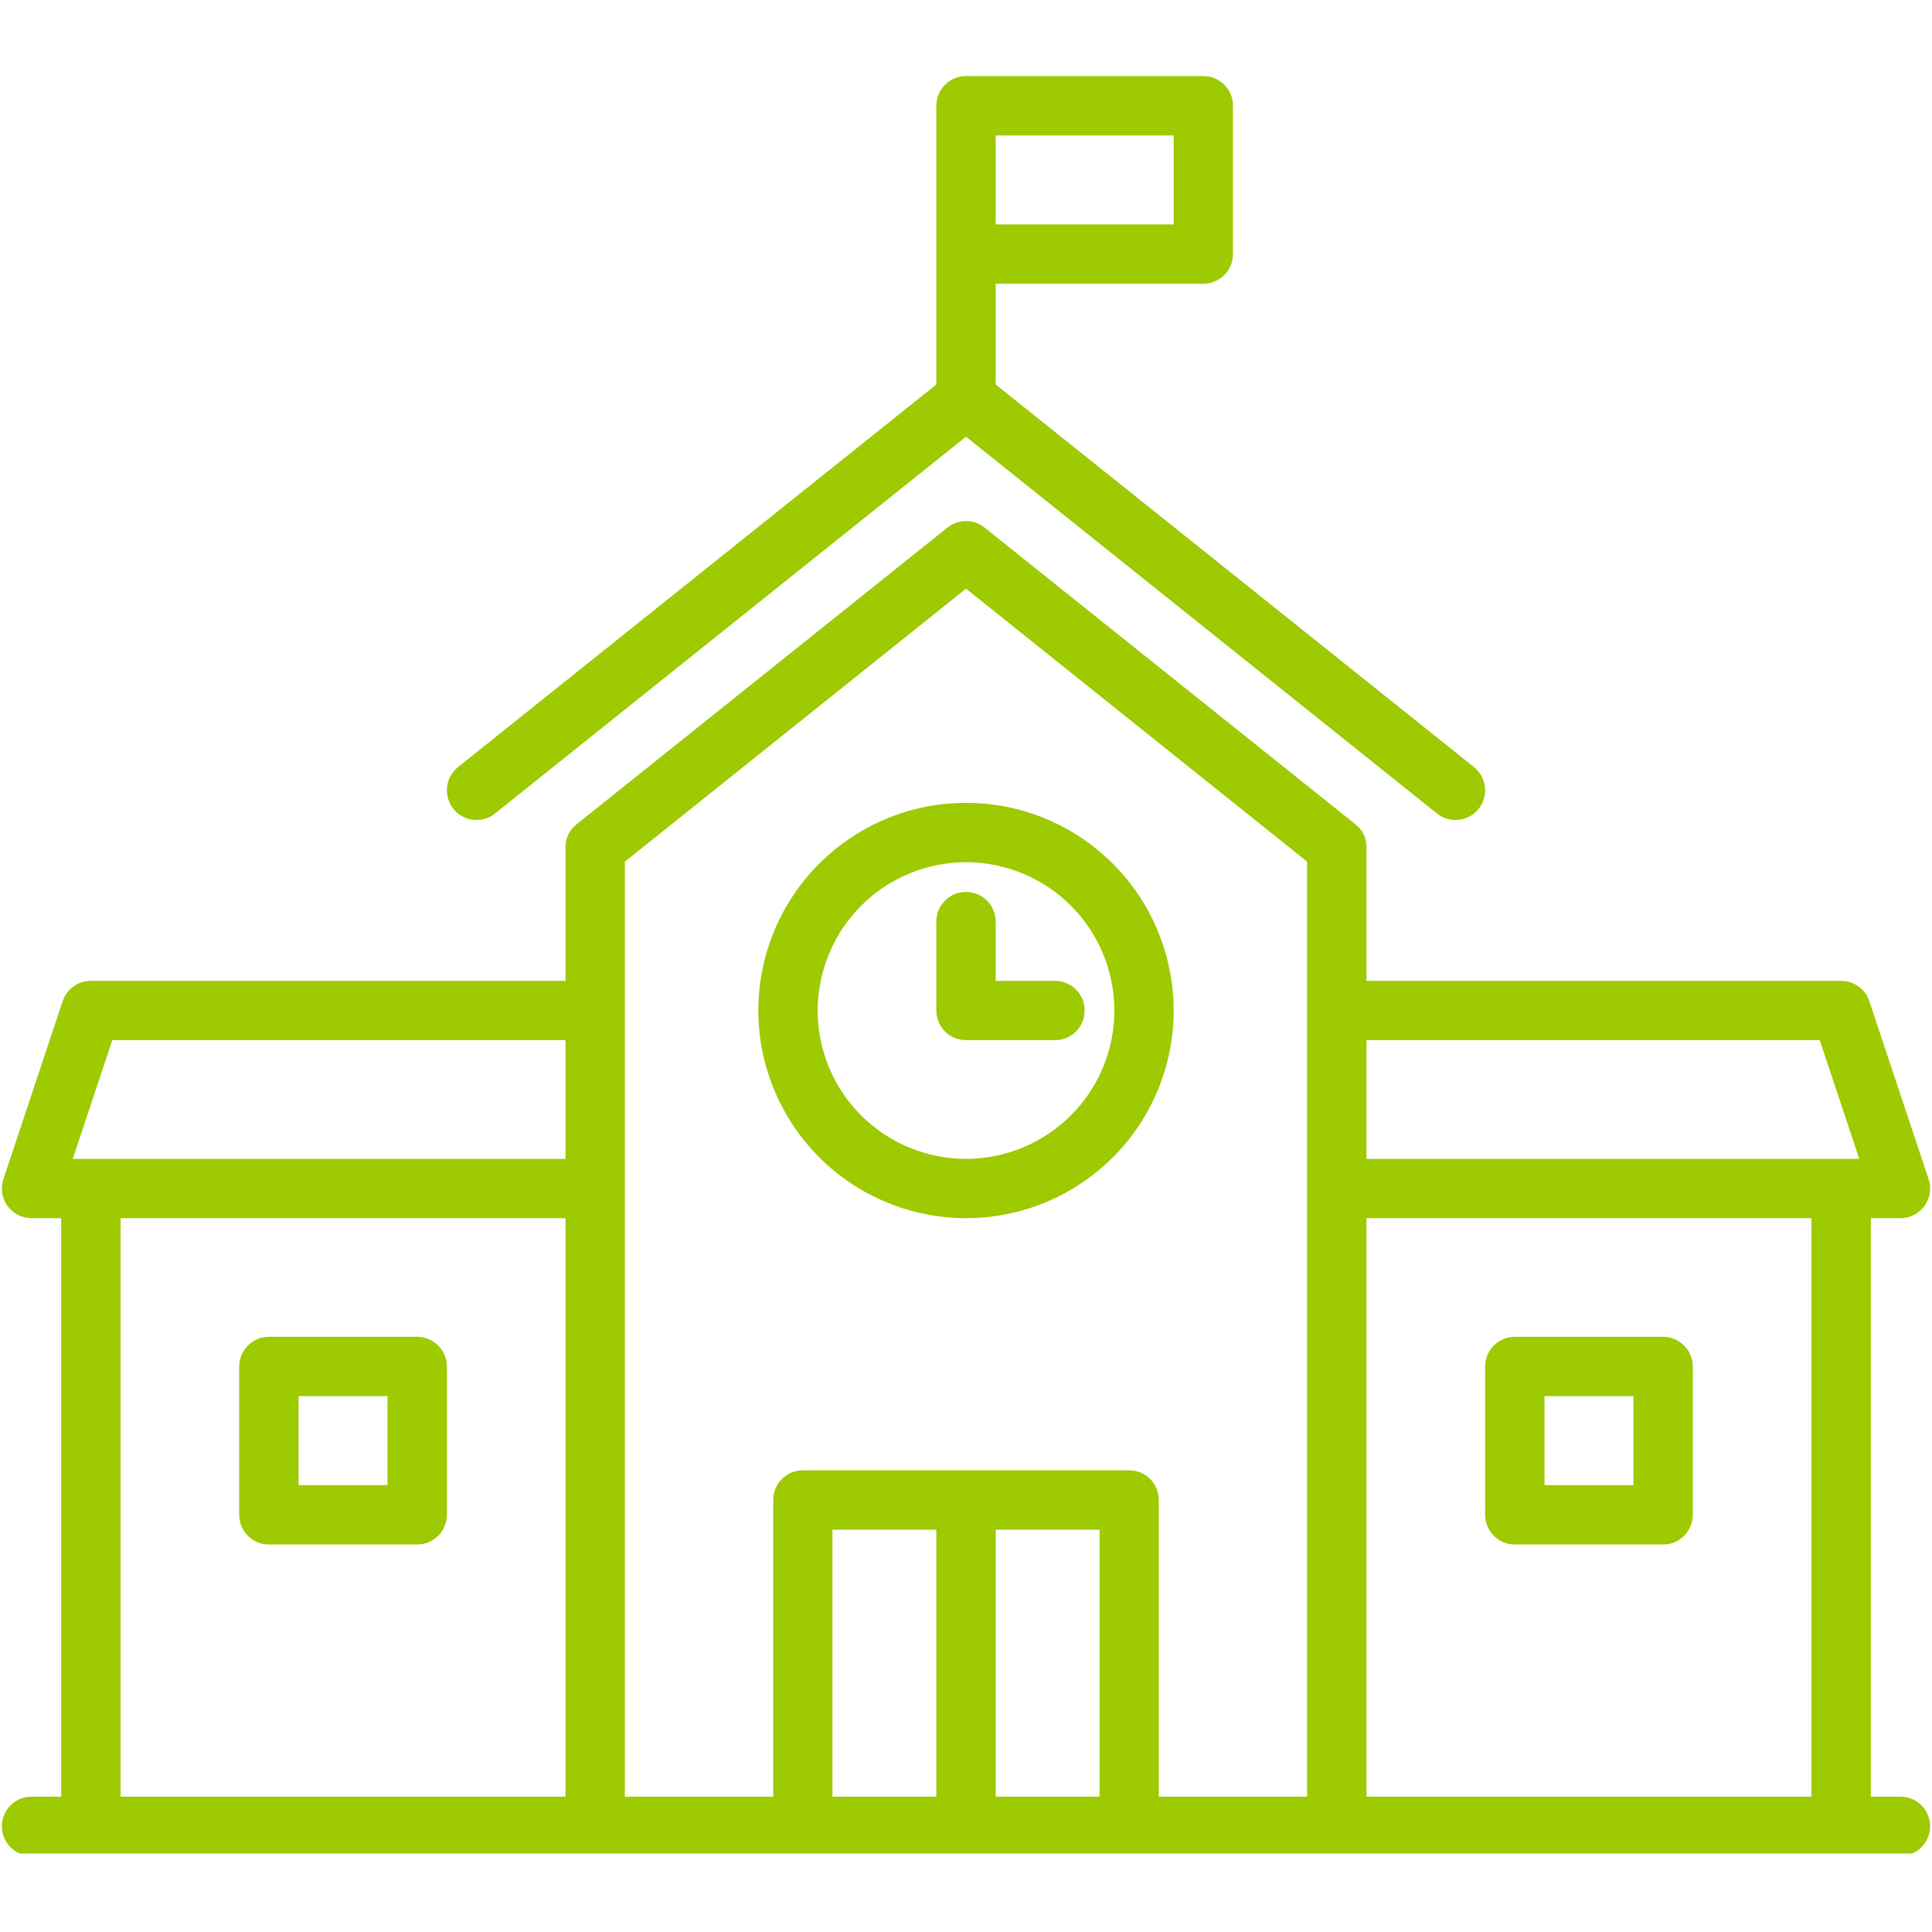
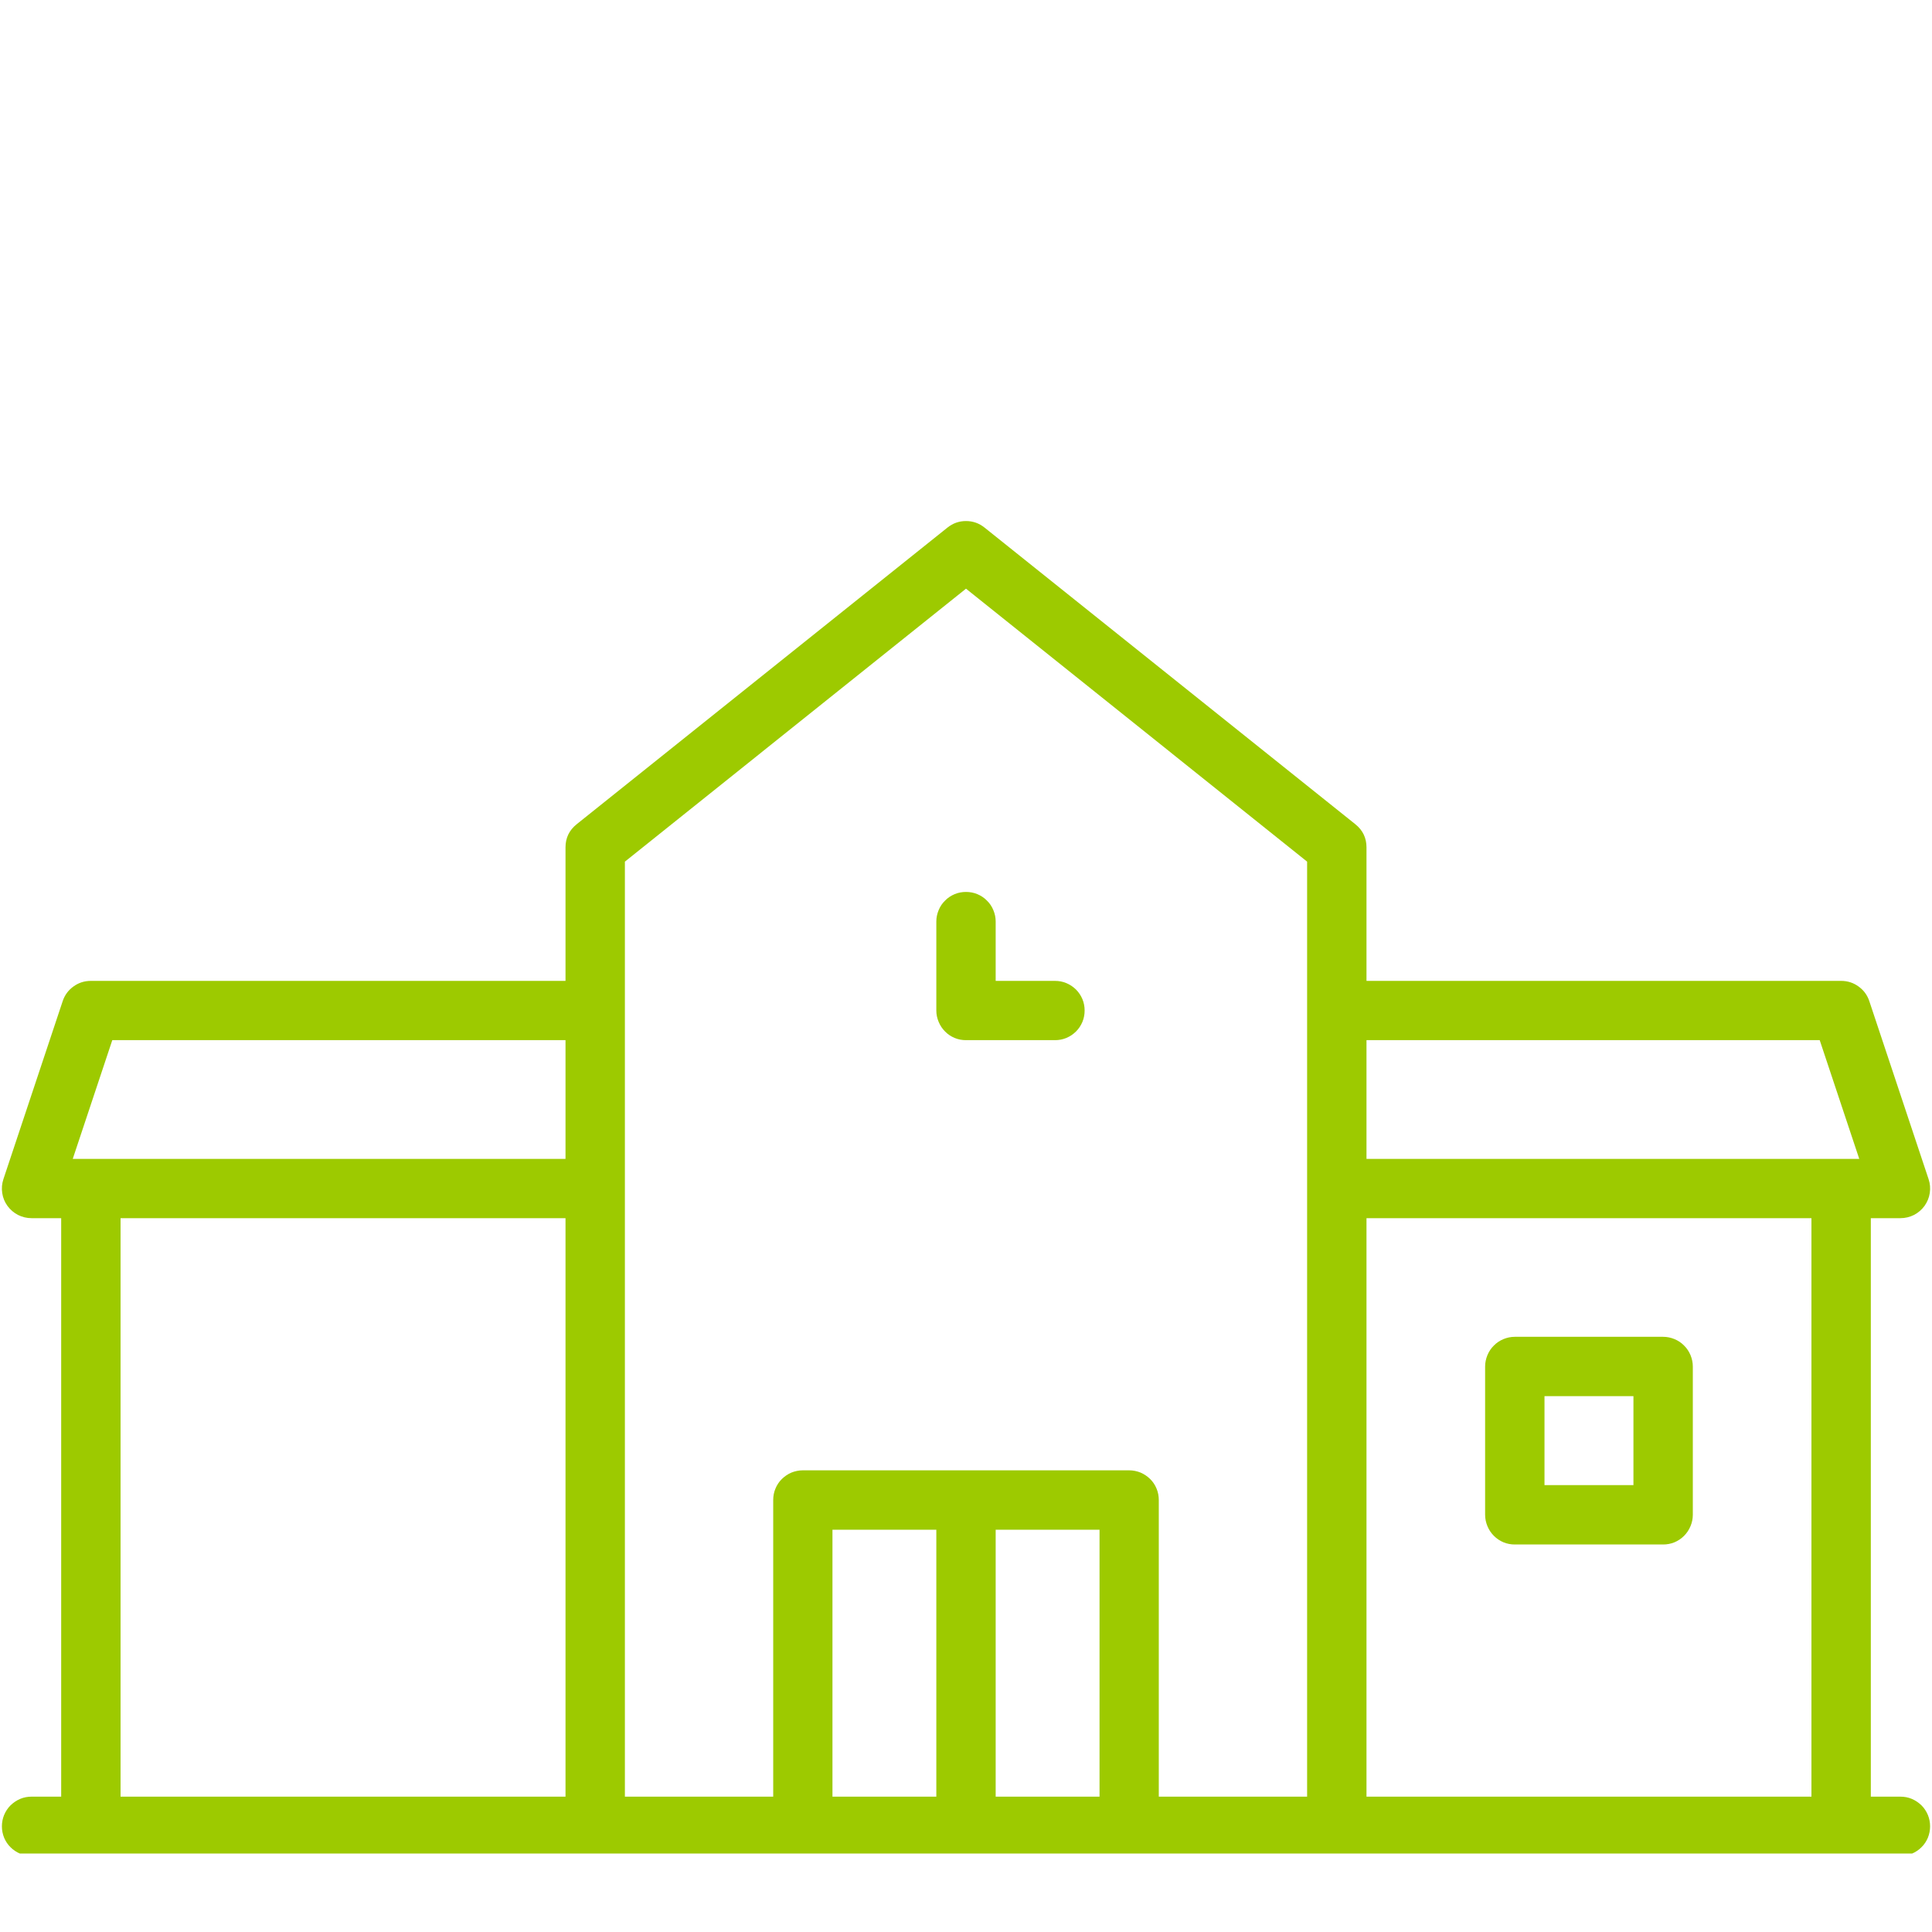
<svg xmlns="http://www.w3.org/2000/svg" width="100" zoomAndPan="magnify" viewBox="0 0 75 75" height="100" preserveAspectRatio="xMidYMid meet" version="1.0">
  <defs>
    <clipPath id="208719e305">
      <path d="M 0 20 L 75 20 L 75 71.953 L 0 71.953 Z M 0 20 " clip-rule="nonzero" />
    </clipPath>
    <clipPath id="fea920b189">
-       <path d="M 17 2.953 L 58 2.953 L 58 32 L 17 32 Z M 17 2.953 " clip-rule="nonzero" />
-     </clipPath>
+       </clipPath>
  </defs>
  <g clip-path="url(#208719e305)">
    <path fill="#9dca00" d="M 73.773 69.746 L 72.625 69.746 L 72.625 47.289 L 73.773 47.289 C 73.961 47.289 74.137 47.246 74.301 47.164 C 74.465 47.078 74.602 46.961 74.711 46.812 C 74.816 46.66 74.887 46.496 74.914 46.312 C 74.941 46.129 74.926 45.949 74.867 45.773 L 72.566 38.863 C 72.488 38.629 72.348 38.438 72.145 38.293 C 71.945 38.148 71.719 38.078 71.473 38.078 L 53.047 38.078 L 53.047 32.895 C 53.047 32.527 52.902 32.227 52.613 31.996 L 38.219 20.48 C 38.008 20.312 37.77 20.227 37.5 20.227 C 37.23 20.227 36.992 20.312 36.781 20.48 L 22.387 31.996 C 22.098 32.227 21.953 32.527 21.953 32.895 L 21.953 38.078 L 3.527 38.078 C 3.281 38.078 3.055 38.148 2.855 38.293 C 2.652 38.438 2.512 38.629 2.434 38.863 L 0.133 45.773 C 0.074 45.949 0.059 46.129 0.086 46.312 C 0.113 46.496 0.18 46.66 0.289 46.812 C 0.398 46.961 0.535 47.078 0.699 47.164 C 0.863 47.246 1.039 47.289 1.223 47.289 L 2.375 47.289 L 2.375 69.746 L 1.227 69.746 C 1.07 69.746 0.926 69.773 0.785 69.832 C 0.645 69.891 0.52 69.977 0.41 70.082 C 0.301 70.191 0.219 70.316 0.16 70.457 C 0.102 70.598 0.074 70.746 0.074 70.898 C 0.074 71.051 0.102 71.195 0.16 71.34 C 0.219 71.48 0.301 71.605 0.41 71.711 C 0.52 71.82 0.645 71.902 0.785 71.961 C 0.926 72.02 1.07 72.051 1.227 72.051 L 73.773 72.051 C 73.93 72.051 74.074 72.02 74.215 71.961 C 74.355 71.902 74.48 71.82 74.59 71.711 C 74.699 71.605 74.781 71.48 74.84 71.34 C 74.898 71.195 74.926 71.051 74.926 70.898 C 74.926 70.746 74.898 70.598 74.84 70.457 C 74.781 70.316 74.699 70.191 74.59 70.082 C 74.48 69.977 74.355 69.891 74.215 69.832 C 74.074 69.773 73.93 69.746 73.773 69.746 Z M 70.641 40.379 L 72.176 44.988 L 53.047 44.988 L 53.047 40.379 Z M 4.359 40.379 L 21.953 40.379 L 21.953 44.988 L 2.824 44.988 Z M 4.68 47.289 L 21.953 47.289 L 21.953 69.746 L 4.68 69.746 Z M 24.258 33.449 L 37.5 22.852 L 50.742 33.449 L 50.742 69.746 L 44.984 69.746 L 44.984 58.23 C 44.984 58.078 44.957 57.93 44.898 57.789 C 44.84 57.648 44.758 57.523 44.648 57.414 C 44.539 57.309 44.414 57.223 44.273 57.164 C 44.133 57.109 43.988 57.078 43.832 57.078 L 31.168 57.078 C 31.012 57.078 30.867 57.109 30.727 57.164 C 30.586 57.223 30.461 57.309 30.352 57.414 C 30.242 57.523 30.16 57.648 30.102 57.789 C 30.043 57.93 30.016 58.078 30.016 58.23 L 30.016 69.746 L 24.258 69.746 Z M 32.316 59.383 L 36.348 59.383 L 36.348 69.746 L 32.316 69.746 Z M 38.652 69.746 L 38.652 59.383 L 42.684 59.383 L 42.684 69.746 Z M 53.047 69.746 L 53.047 47.289 L 70.32 47.289 L 70.32 69.746 Z M 53.047 69.746 " fill-opacity="1" fill-rule="nonzero" />
  </g>
  <g clip-path="url(#fea920b189)">
-     <path fill="#9dca00" d="M 19.219 31.578 L 37.5 16.953 L 55.781 31.578 C 55.902 31.676 56.035 31.746 56.18 31.785 C 56.328 31.828 56.477 31.844 56.629 31.824 C 56.781 31.809 56.922 31.762 57.059 31.688 C 57.191 31.617 57.305 31.52 57.402 31.398 C 57.496 31.281 57.566 31.148 57.605 31 C 57.648 30.855 57.664 30.707 57.645 30.555 C 57.629 30.402 57.582 30.258 57.512 30.125 C 57.438 29.992 57.34 29.879 57.223 29.781 L 38.652 14.926 L 38.652 11.016 L 46.711 11.016 C 46.867 11.016 47.012 10.984 47.152 10.926 C 47.293 10.867 47.418 10.785 47.527 10.676 C 47.637 10.57 47.719 10.445 47.777 10.305 C 47.836 10.164 47.863 10.016 47.863 9.863 L 47.863 4.105 C 47.863 3.953 47.836 3.805 47.777 3.664 C 47.719 3.523 47.637 3.398 47.527 3.289 C 47.418 3.184 47.293 3.098 47.152 3.039 C 47.012 2.98 46.867 2.953 46.711 2.953 L 37.5 2.953 C 37.348 2.953 37.199 2.98 37.059 3.039 C 36.918 3.098 36.793 3.184 36.688 3.289 C 36.578 3.398 36.496 3.523 36.438 3.664 C 36.379 3.805 36.348 3.953 36.348 4.105 L 36.348 14.926 L 17.777 29.781 C 17.66 29.879 17.562 29.992 17.488 30.125 C 17.418 30.258 17.371 30.402 17.355 30.555 C 17.336 30.707 17.352 30.855 17.395 31 C 17.434 31.148 17.504 31.281 17.598 31.398 C 17.695 31.52 17.809 31.617 17.941 31.688 C 18.078 31.762 18.219 31.809 18.371 31.824 C 18.523 31.844 18.672 31.828 18.82 31.785 C 18.965 31.746 19.098 31.676 19.219 31.578 Z M 45.562 8.711 L 38.652 8.711 L 38.652 5.258 L 45.562 5.258 Z M 45.562 8.711 " fill-opacity="1" fill-rule="nonzero" />
+     <path fill="#9dca00" d="M 19.219 31.578 L 37.5 16.953 L 55.781 31.578 C 55.902 31.676 56.035 31.746 56.18 31.785 C 56.328 31.828 56.477 31.844 56.629 31.824 C 56.781 31.809 56.922 31.762 57.059 31.688 C 57.191 31.617 57.305 31.52 57.402 31.398 C 57.496 31.281 57.566 31.148 57.605 31 C 57.648 30.855 57.664 30.707 57.645 30.555 C 57.629 30.402 57.582 30.258 57.512 30.125 C 57.438 29.992 57.34 29.879 57.223 29.781 L 38.652 14.926 L 38.652 11.016 L 46.711 11.016 C 46.867 11.016 47.012 10.984 47.152 10.926 C 47.293 10.867 47.418 10.785 47.527 10.676 C 47.637 10.57 47.719 10.445 47.777 10.305 C 47.836 10.164 47.863 10.016 47.863 9.863 L 47.863 4.105 C 47.863 3.953 47.836 3.805 47.777 3.664 C 47.719 3.523 47.637 3.398 47.527 3.289 C 47.418 3.184 47.293 3.098 47.152 3.039 C 47.012 2.98 46.867 2.953 46.711 2.953 L 37.5 2.953 C 37.348 2.953 37.199 2.98 37.059 3.039 C 36.918 3.098 36.793 3.184 36.688 3.289 C 36.578 3.398 36.496 3.523 36.438 3.664 C 36.379 3.805 36.348 3.953 36.348 4.105 L 36.348 14.926 L 17.777 29.781 C 17.66 29.879 17.562 29.992 17.488 30.125 C 17.418 30.258 17.371 30.402 17.355 30.555 C 17.336 30.707 17.352 30.855 17.395 31 C 17.434 31.148 17.504 31.281 17.598 31.398 C 17.695 31.52 17.809 31.617 17.941 31.688 C 18.523 31.844 18.672 31.828 18.82 31.785 C 18.965 31.746 19.098 31.676 19.219 31.578 Z M 45.562 8.711 L 38.652 8.711 L 38.652 5.258 L 45.562 5.258 Z M 45.562 8.711 " fill-opacity="1" fill-rule="nonzero" />
  </g>
-   <path fill="#9dca00" d="M 37.5 47.289 C 38.031 47.289 38.555 47.238 39.074 47.133 C 39.594 47.031 40.098 46.879 40.586 46.676 C 41.074 46.473 41.539 46.227 41.98 45.93 C 42.418 45.637 42.824 45.305 43.199 44.93 C 43.574 44.555 43.91 44.148 44.203 43.707 C 44.496 43.266 44.746 42.801 44.949 42.312 C 45.148 41.824 45.305 41.32 45.406 40.801 C 45.512 40.281 45.562 39.758 45.562 39.227 C 45.562 38.699 45.512 38.176 45.406 37.656 C 45.305 37.137 45.148 36.633 44.949 36.145 C 44.746 35.656 44.496 35.191 44.203 34.75 C 43.91 34.309 43.574 33.902 43.199 33.527 C 42.824 33.152 42.418 32.82 41.98 32.527 C 41.539 32.23 41.074 31.984 40.586 31.781 C 40.098 31.578 39.594 31.426 39.074 31.32 C 38.555 31.219 38.031 31.168 37.5 31.168 C 36.973 31.168 36.445 31.219 35.926 31.32 C 35.41 31.426 34.902 31.578 34.414 31.781 C 33.926 31.984 33.461 32.23 33.023 32.527 C 32.582 32.82 32.176 33.152 31.801 33.527 C 31.426 33.902 31.09 34.309 30.797 34.75 C 30.504 35.191 30.254 35.656 30.051 36.145 C 29.852 36.633 29.695 37.137 29.594 37.656 C 29.492 38.176 29.438 38.699 29.438 39.227 C 29.441 39.758 29.492 40.281 29.594 40.801 C 29.699 41.32 29.852 41.824 30.055 42.312 C 30.258 42.801 30.508 43.266 30.801 43.703 C 31.094 44.145 31.43 44.551 31.801 44.926 C 32.176 45.301 32.582 45.633 33.023 45.93 C 33.465 46.223 33.93 46.473 34.418 46.672 C 34.906 46.875 35.41 47.031 35.93 47.133 C 36.445 47.238 36.973 47.289 37.5 47.289 Z M 37.5 33.469 C 37.879 33.469 38.254 33.508 38.625 33.582 C 38.996 33.656 39.355 33.766 39.703 33.91 C 40.055 34.055 40.383 34.23 40.699 34.441 C 41.012 34.652 41.305 34.891 41.57 35.156 C 41.84 35.426 42.078 35.715 42.289 36.031 C 42.496 36.344 42.676 36.676 42.82 37.023 C 42.965 37.375 43.074 37.734 43.148 38.105 C 43.223 38.477 43.258 38.852 43.258 39.227 C 43.258 39.605 43.223 39.98 43.148 40.352 C 43.074 40.723 42.965 41.082 42.82 41.434 C 42.676 41.781 42.496 42.113 42.289 42.426 C 42.078 42.742 41.84 43.031 41.57 43.301 C 41.305 43.566 41.012 43.805 40.699 44.016 C 40.383 44.227 40.055 44.402 39.703 44.547 C 39.355 44.691 38.996 44.801 38.625 44.875 C 38.254 44.949 37.879 44.988 37.5 44.988 C 37.121 44.988 36.746 44.949 36.375 44.875 C 36.004 44.801 35.645 44.691 35.297 44.547 C 34.945 44.402 34.617 44.227 34.301 44.016 C 33.988 43.805 33.695 43.566 33.43 43.301 C 33.16 43.031 32.922 42.742 32.711 42.426 C 32.504 42.113 32.324 41.781 32.18 41.434 C 32.035 41.082 31.926 40.723 31.852 40.352 C 31.777 39.98 31.742 39.605 31.742 39.227 C 31.742 38.852 31.781 38.477 31.855 38.105 C 31.926 37.734 32.039 37.375 32.184 37.027 C 32.328 36.676 32.504 36.344 32.715 36.031 C 32.926 35.719 33.164 35.426 33.43 35.16 C 33.699 34.891 33.988 34.652 34.301 34.441 C 34.617 34.234 34.949 34.055 35.297 33.91 C 35.648 33.766 36.008 33.656 36.379 33.582 C 36.746 33.508 37.121 33.473 37.5 33.469 Z M 37.5 33.469 " fill-opacity="1" fill-rule="nonzero" />
  <path fill="#9dca00" d="M 37.5 40.379 L 40.953 40.379 C 41.109 40.379 41.254 40.352 41.395 40.293 C 41.535 40.234 41.66 40.152 41.77 40.043 C 41.879 39.934 41.961 39.809 42.02 39.668 C 42.078 39.527 42.105 39.383 42.105 39.227 C 42.105 39.074 42.078 38.93 42.02 38.789 C 41.961 38.648 41.879 38.523 41.77 38.414 C 41.66 38.305 41.535 38.223 41.395 38.164 C 41.254 38.105 41.109 38.078 40.953 38.078 L 38.652 38.078 L 38.652 35.773 C 38.652 35.621 38.621 35.473 38.562 35.332 C 38.504 35.191 38.422 35.066 38.312 34.961 C 38.207 34.852 38.082 34.77 37.941 34.711 C 37.801 34.652 37.652 34.625 37.5 34.625 C 37.348 34.625 37.199 34.652 37.059 34.711 C 36.918 34.77 36.793 34.852 36.688 34.961 C 36.578 35.066 36.496 35.191 36.438 35.332 C 36.379 35.473 36.348 35.621 36.348 35.773 L 36.348 39.227 C 36.348 39.383 36.379 39.527 36.438 39.668 C 36.496 39.809 36.578 39.934 36.688 40.043 C 36.793 40.152 36.918 40.234 37.059 40.293 C 37.199 40.352 37.348 40.379 37.5 40.379 Z M 37.5 40.379 " fill-opacity="1" fill-rule="nonzero" />
-   <path fill="#9dca00" d="M 16.195 51.895 L 10.438 51.895 C 10.285 51.895 10.137 51.926 9.996 51.984 C 9.855 52.043 9.73 52.125 9.625 52.234 C 9.516 52.34 9.434 52.465 9.375 52.605 C 9.316 52.75 9.285 52.895 9.285 53.047 L 9.285 58.805 C 9.285 58.957 9.316 59.105 9.375 59.246 C 9.434 59.387 9.516 59.512 9.625 59.621 C 9.73 59.727 9.855 59.812 9.996 59.871 C 10.137 59.93 10.285 59.957 10.438 59.957 L 16.195 59.957 C 16.348 59.957 16.496 59.93 16.637 59.871 C 16.777 59.812 16.902 59.727 17.008 59.621 C 17.117 59.512 17.199 59.387 17.258 59.246 C 17.316 59.105 17.348 58.957 17.348 58.805 L 17.348 53.047 C 17.348 52.895 17.316 52.75 17.258 52.605 C 17.199 52.465 17.117 52.34 17.008 52.234 C 16.902 52.125 16.777 52.043 16.637 51.984 C 16.496 51.926 16.348 51.895 16.195 51.895 Z M 15.043 57.652 L 11.59 57.652 L 11.59 54.199 L 15.043 54.199 Z M 15.043 57.652 " fill-opacity="1" fill-rule="nonzero" />
  <path fill="#9dca00" d="M 64.562 51.895 L 58.805 51.895 C 58.652 51.895 58.504 51.926 58.363 51.984 C 58.223 52.043 58.098 52.125 57.992 52.234 C 57.883 52.34 57.801 52.465 57.742 52.605 C 57.684 52.75 57.652 52.895 57.652 53.047 L 57.652 58.805 C 57.652 58.957 57.684 59.105 57.742 59.246 C 57.801 59.387 57.883 59.512 57.992 59.621 C 58.098 59.727 58.223 59.812 58.363 59.871 C 58.504 59.93 58.652 59.957 58.805 59.957 L 64.562 59.957 C 64.715 59.957 64.863 59.93 65.004 59.871 C 65.145 59.812 65.27 59.727 65.375 59.621 C 65.484 59.512 65.566 59.387 65.625 59.246 C 65.684 59.105 65.715 58.957 65.715 58.805 L 65.715 53.047 C 65.715 52.895 65.684 52.75 65.625 52.605 C 65.566 52.465 65.484 52.34 65.375 52.234 C 65.27 52.125 65.145 52.043 65.004 51.984 C 64.863 51.926 64.715 51.895 64.562 51.895 Z M 63.41 57.652 L 59.957 57.652 L 59.957 54.199 L 63.41 54.199 Z M 63.41 57.652 " fill-opacity="1" fill-rule="nonzero" />
</svg>